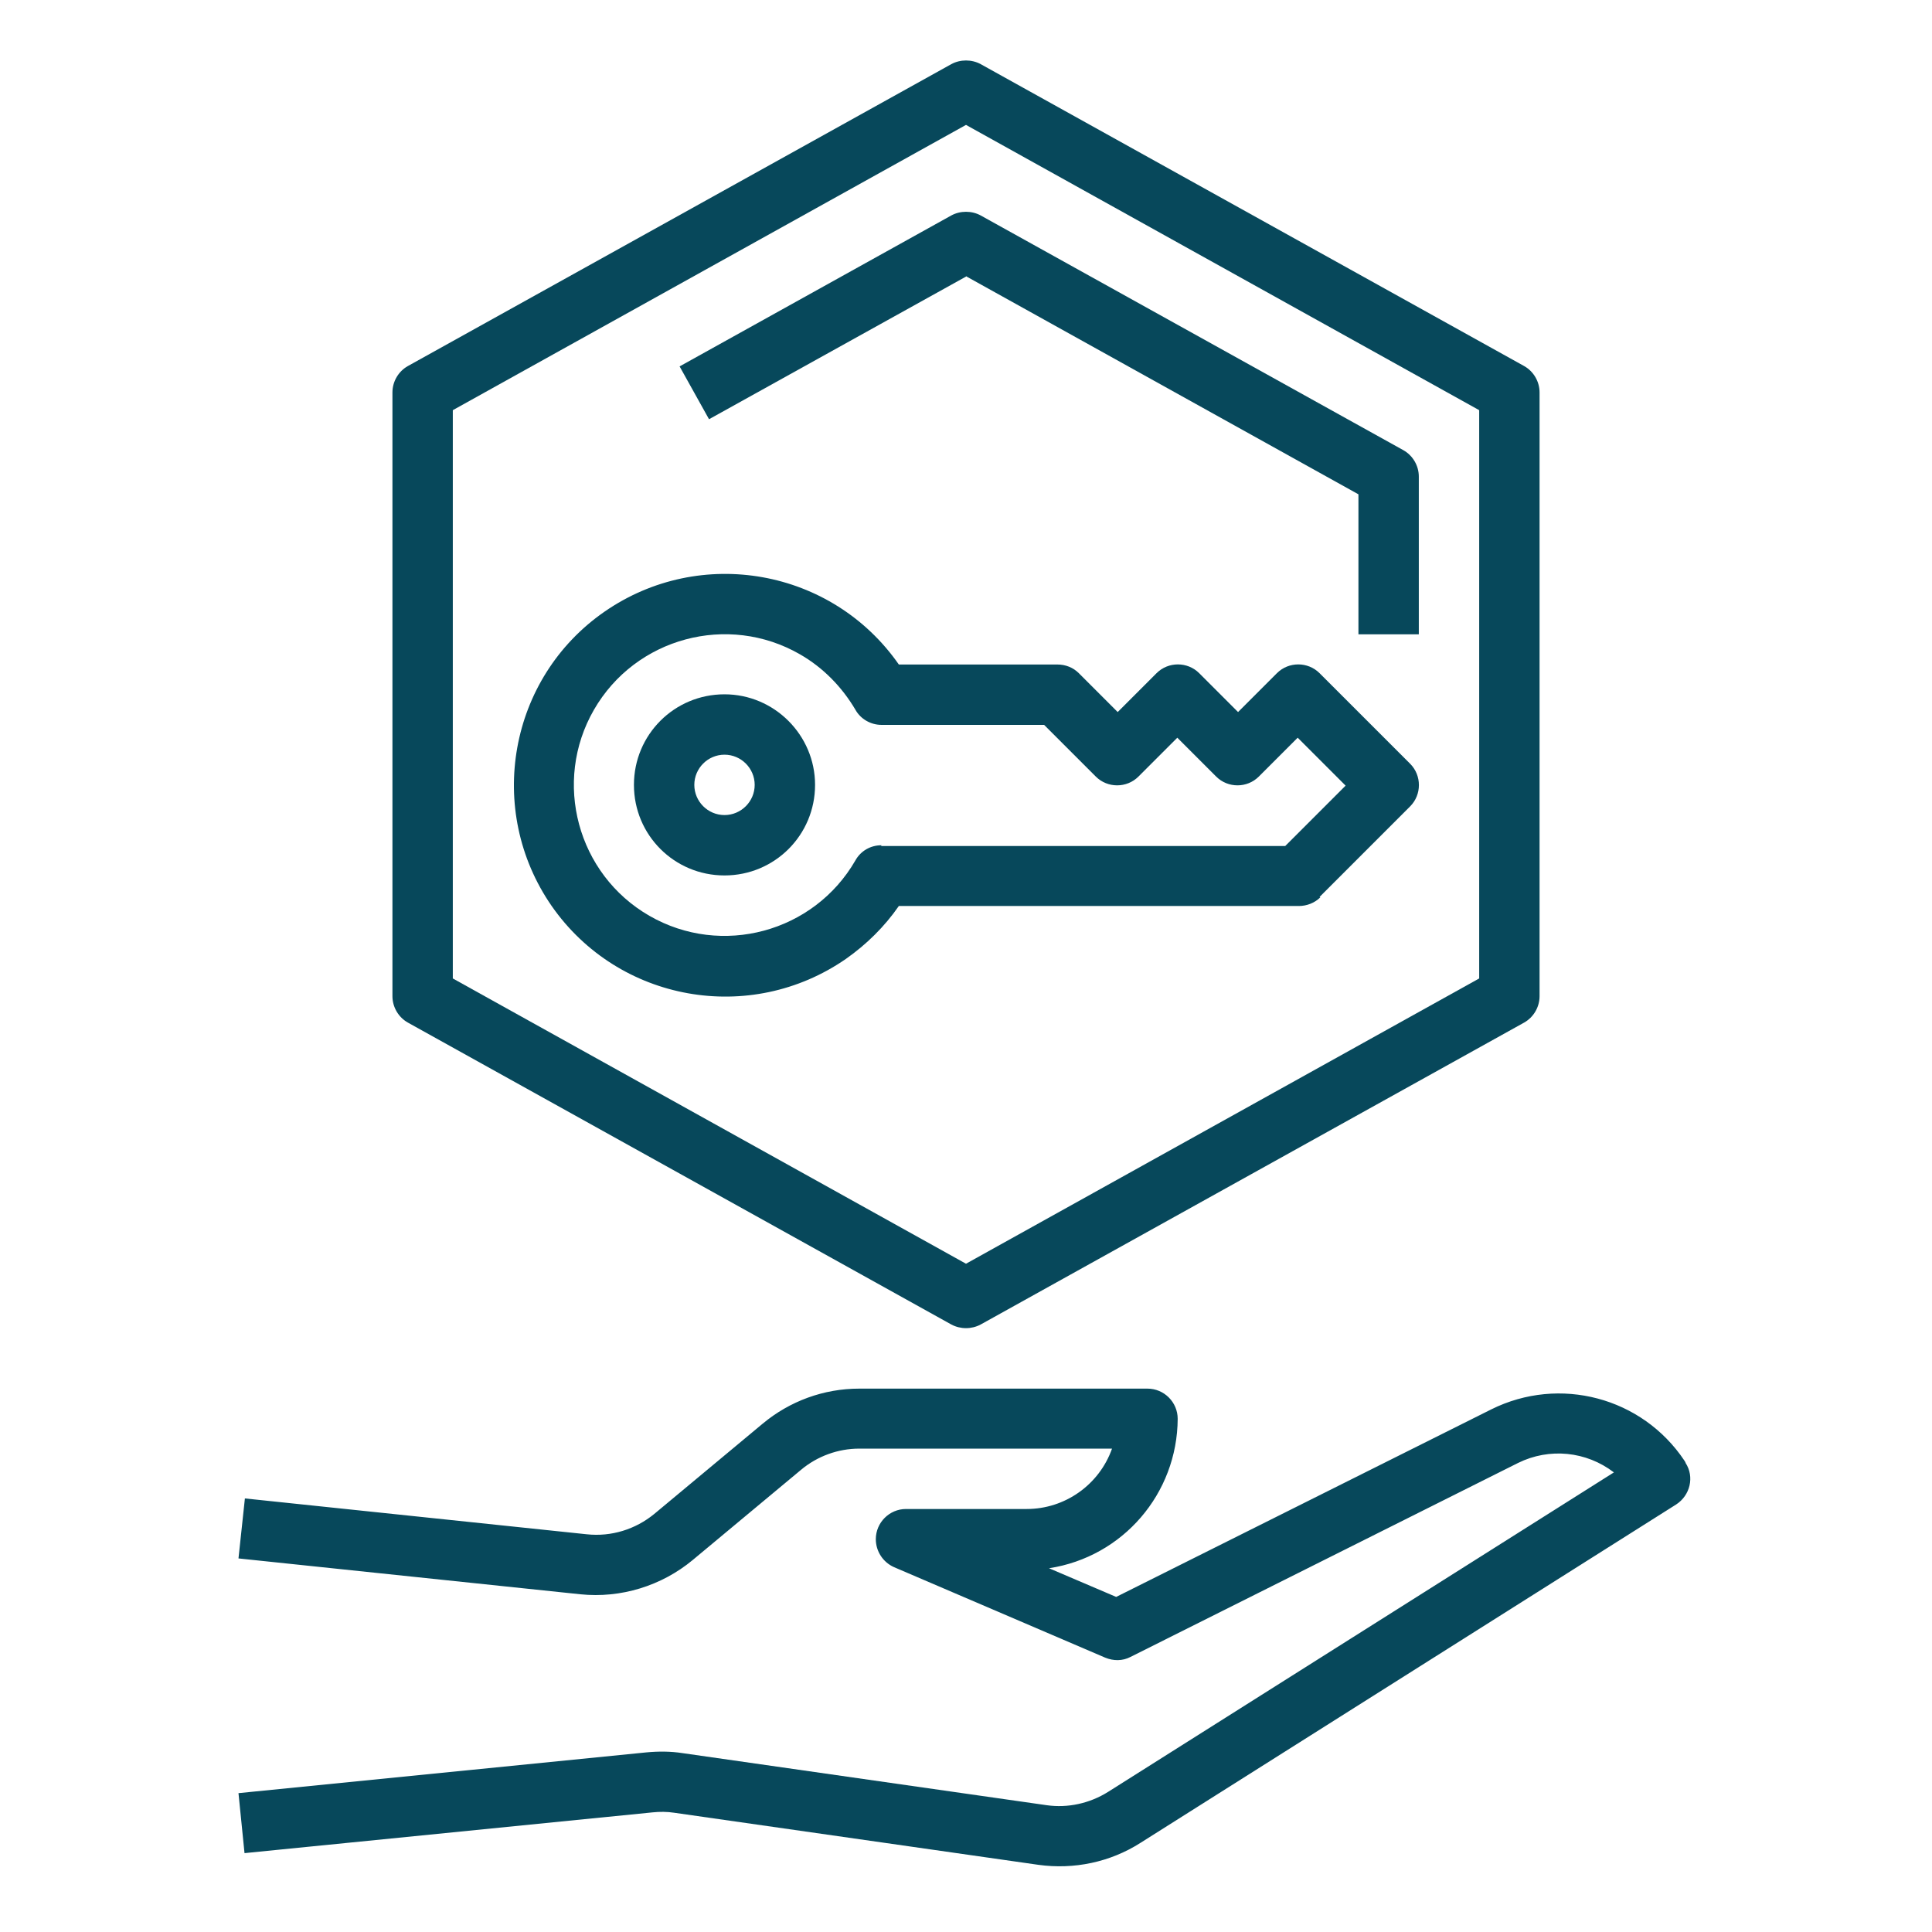
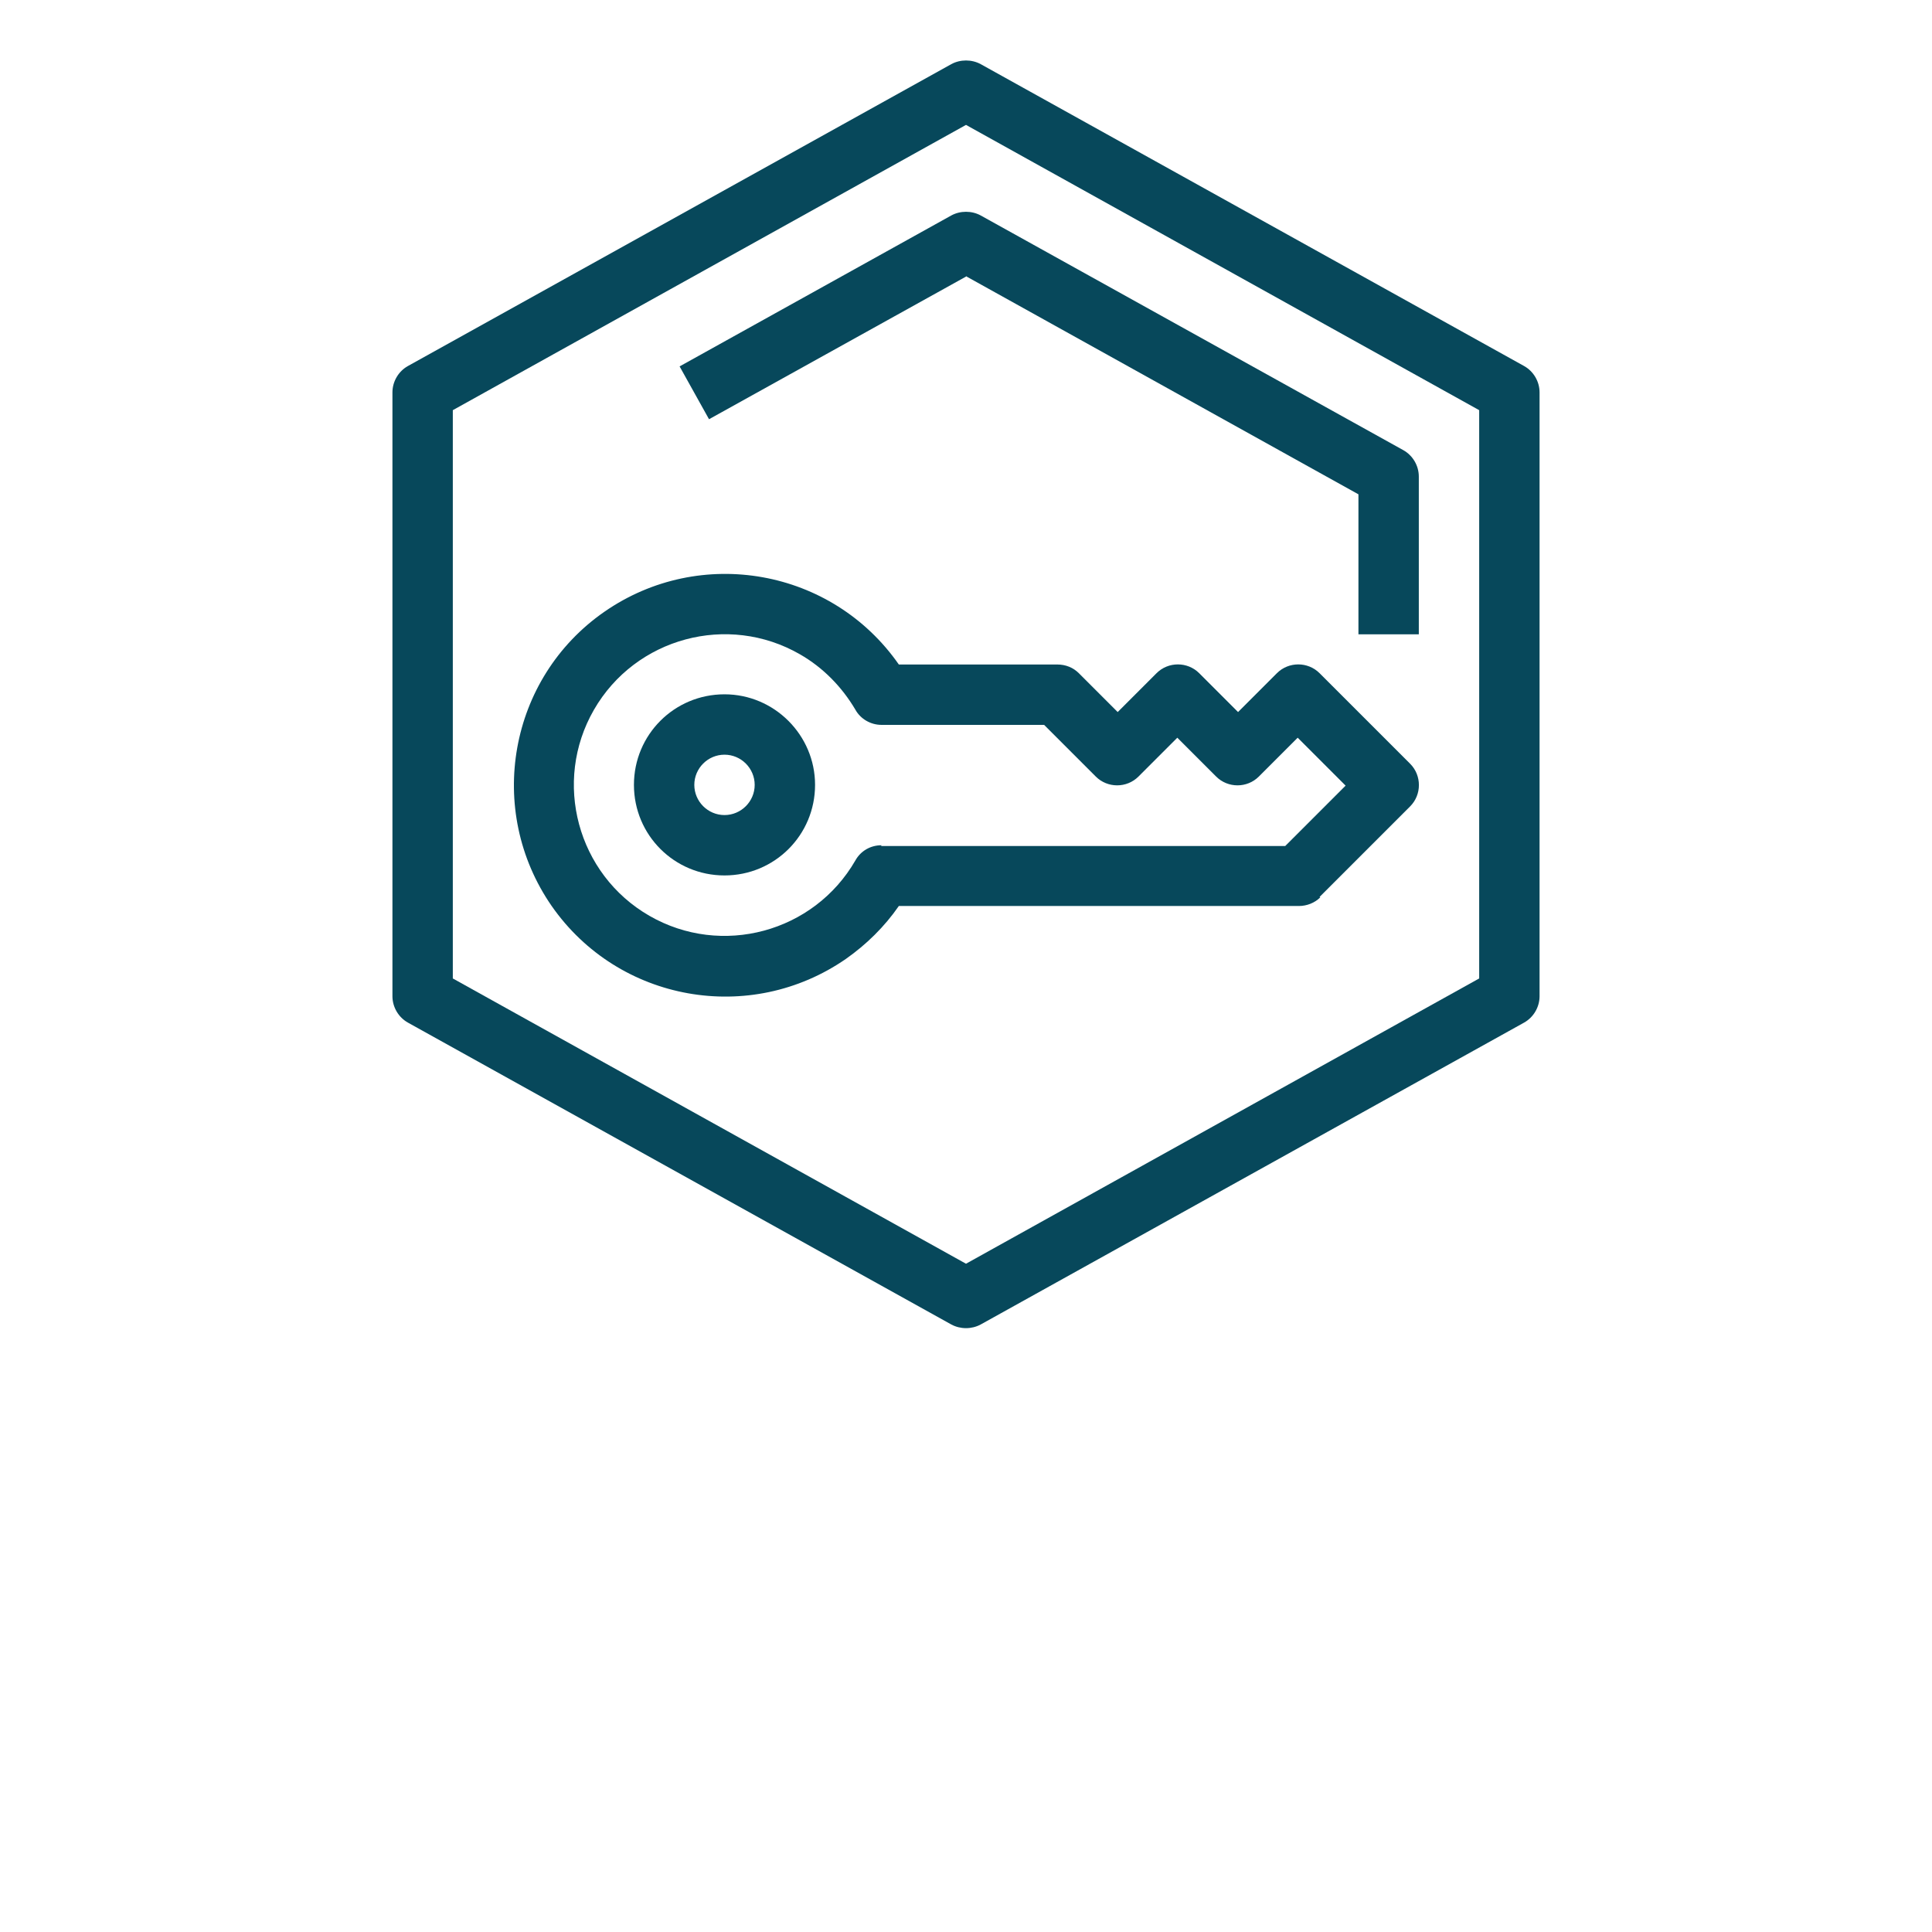
<svg xmlns="http://www.w3.org/2000/svg" id="Layer_1" data-name="Layer 1" version="1.1" viewBox="0 0 512 512">
  <defs>
    <style>
      .cls-1 {
        fill: #07485b;
        stroke-width: 0px;
      }
    </style>
  </defs>
  <g id="OUTLINE">
-     <path class="cls-1" d="M446.7,387.6l-.3-.5c-11.2-16.8-33.1-22.6-51.2-13.6l-99.4,49.7-17.8-7.6c19.6-3,34-19.8,34.1-39.6,0-4.4-3.6-8-8-8h-76.4c-9.4,0-18.4,3.3-25.6,9.3l-28.7,23.9c-5,4.1-11.4,6.1-17.9,5.4l-90.6-9.5-1.7,15.9,90.6,9.5c10.7,1.1,21.5-2.2,29.8-9.1l28.7-23.9c4.3-3.6,9.8-5.6,15.4-5.6h67c-3.4,9.6-12.5,16-22.6,16h-32c-4.4,0-8,3.6-8,8,0,3.2,1.9,6.1,4.8,7.4l56,24c2.2.9,4.6.9,6.7-.2l102.7-51.4c8.3-4.1,18.1-3.1,25.4,2.5l-134.1,84.7c-4.8,3-10.6,4.3-16.2,3.5l-96.5-13.8c-3.2-.5-6.4-.5-9.6-.2l-108.1,10.8,1.6,15.9,108.1-10.8c1.9-.2,3.9-.2,5.8.1l96.5,13.8c9.4,1.3,19-.7,27-5.8l142-89.7c3.7-2.4,4.9-7.3,2.5-11,0,0,0-.1-.1-.2h0Z" />
    <path class="cls-1" d="M108.1,271l144,80c2.4,1.3,5.4,1.3,7.8,0l144-80c2.5-1.4,4.1-4.1,4.1-7V104c0-2.9-1.6-5.6-4.1-7L259.9,17c-2.4-1.3-5.4-1.3-7.8,0L108.1,97c-2.5,1.4-4.1,4.1-4.1,7v160c0,2.9,1.6,5.6,4.1,7ZM120,108.7l136-75.6,136,75.6v150.6l-136,75.6-136-75.6V108.7Z" />
    <path class="cls-1" d="M256,73.2l104,57.8v37.1h16v-41.8c0-2.9-1.6-5.6-4.1-7l-112-62.2c-2.4-1.3-5.4-1.3-7.8,0l-72,40,7.8,14,68.1-37.8Z" />
    <path class="cls-1" d="M349.7,237.7l24-24c3.1-3.1,3.1-8.2,0-11.3l-24-24c-3.1-3.1-8.2-3.1-11.3,0l-10.3,10.3-10.3-10.3c-3.1-3.1-8.2-3.1-11.3,0l-10.3,10.3-10.3-10.3c-1.5-1.5-3.5-2.3-5.7-2.3h-42c-17.7-25.4-52.6-31.6-78-14s-31.6,52.6-14,78c17.7,25.4,52.6,31.6,78,14,5.4-3.8,10.2-8.5,14-14h106c2.1,0,4.2-.8,5.7-2.3ZM233.6,224c-2.9,0-5.5,1.5-6.9,4-11,19.1-35.5,25.7-54.6,14.7-19.1-11-25.7-35.5-14.7-54.6,11-19.1,35.5-25.7,54.6-14.7,6.1,3.5,11.1,8.6,14.7,14.7,1.4,2.5,4.1,4,6.9,4h43.1l13.7,13.7c3.1,3.1,8.2,3.1,11.3,0l10.3-10.3,10.3,10.3c3.1,3.1,8.2,3.1,11.3,0l10.3-10.3,12.7,12.7-16,16h-107.1Z" />
    <path class="cls-1" d="M192,184c-13.3,0-24,10.7-24,24s10.7,24,24,24,24-10.7,24-24c0-13.2-10.8-24-24-24ZM192,216c-4.4,0-8-3.6-8-8s3.6-8,8-8,8,3.6,8,8c0,4.4-3.6,8-8,8Z" />
  </g>
</svg>